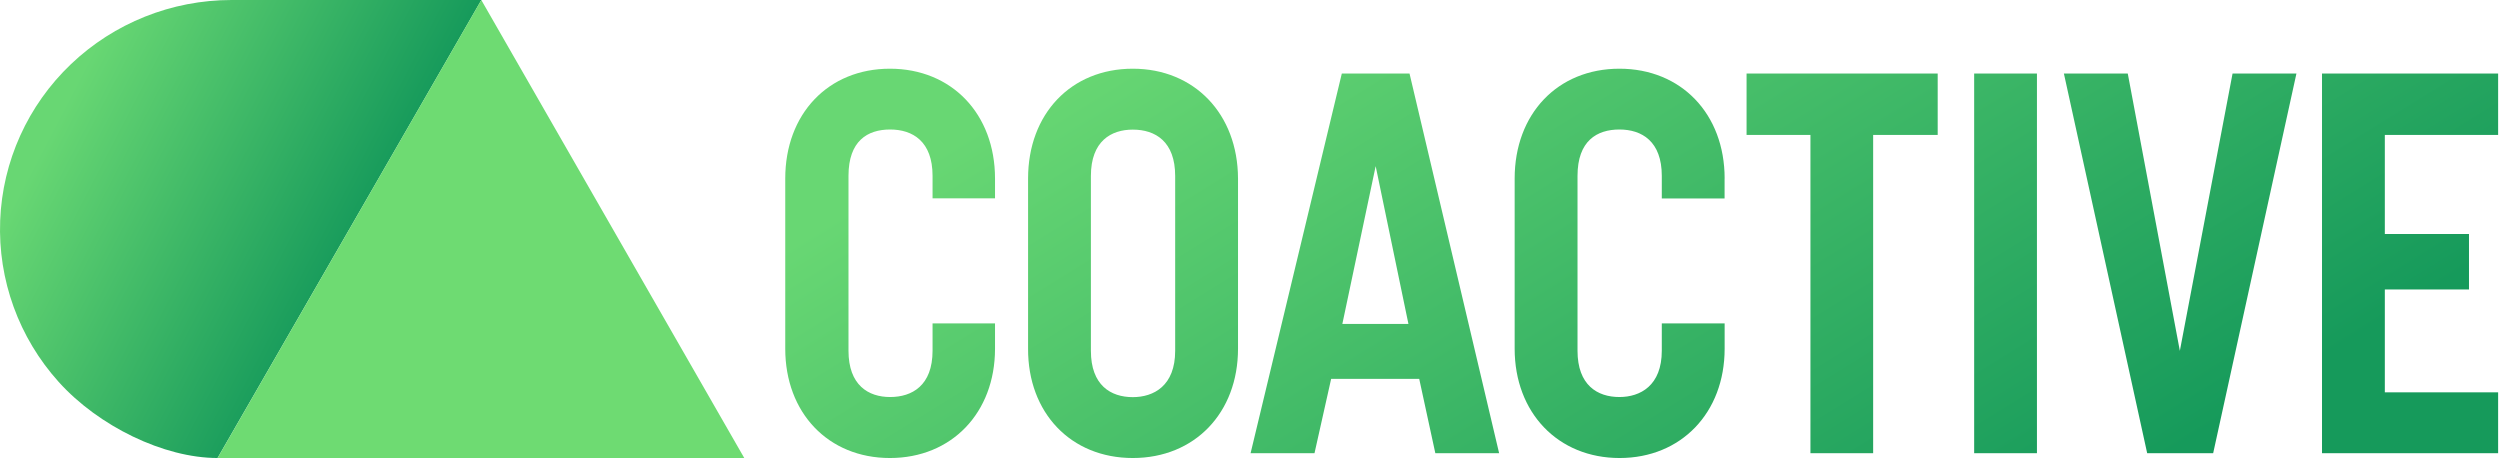
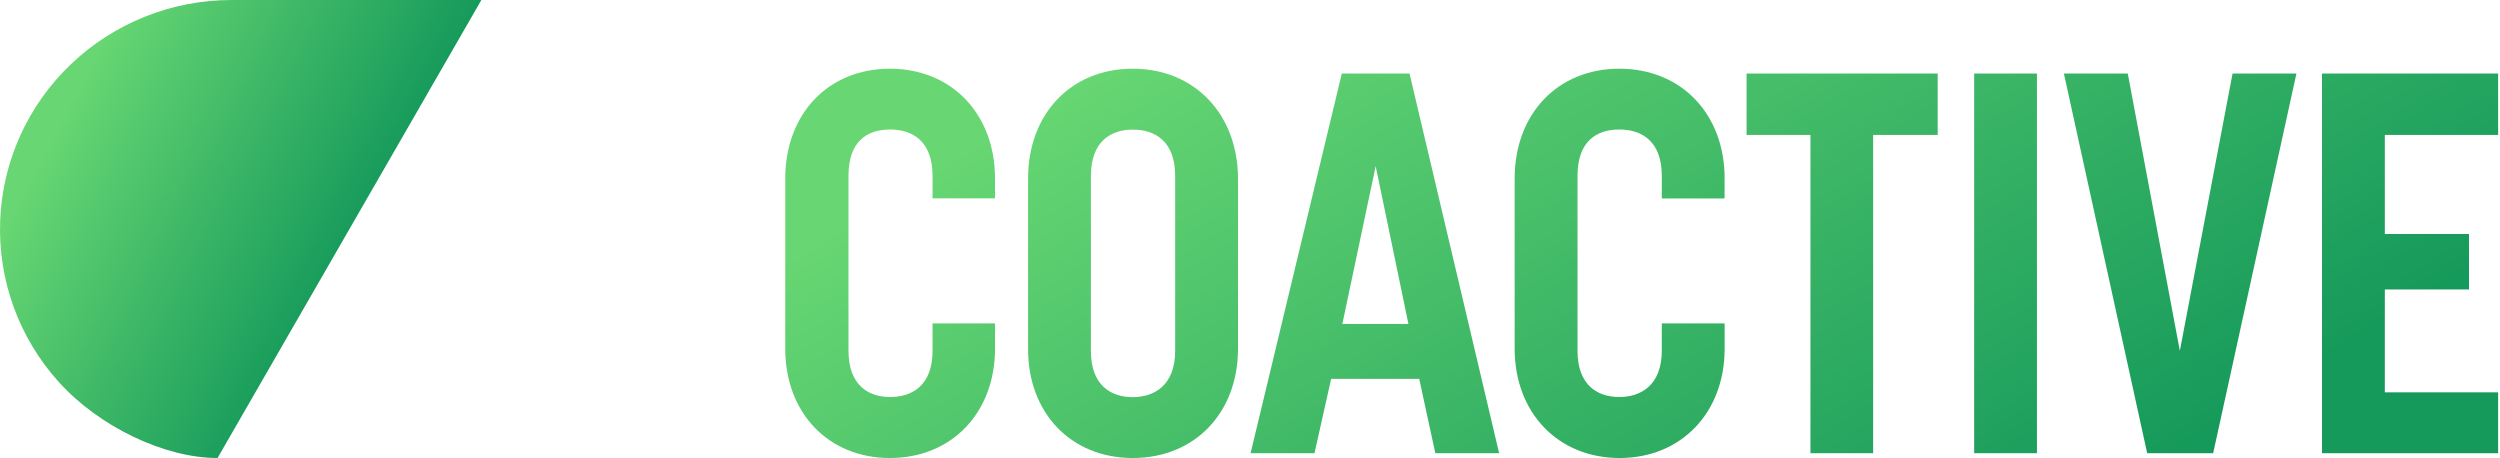
<svg xmlns="http://www.w3.org/2000/svg" width="131" height="24" viewBox="0 0 131 24" fill="none">
  <g clip-path="url(#clip0_414_285)">
    <path d="M91.518 3.853H101.535V7.069H98.153V23.747H94.867V7.069H91.52V3.853H91.518ZM103.444 3.853H106.736V23.747H103.446V3.853H103.444ZM90.368 9.356V10.399H87.078V9.214C87.078 7.407 86.035 6.786 84.857 6.786C83.679 6.786 82.662 7.379 82.662 9.214V18.378C82.662 20.182 83.703 20.804 84.857 20.804C85.948 20.804 87.078 20.21 87.078 18.378V16.946H90.371V18.273C90.371 21.628 88.091 24 84.866 24C81.641 24 79.368 21.628 79.368 18.273V9.356C79.368 5.967 81.619 3.6 84.857 3.6C88.095 3.6 90.371 5.967 90.371 9.356H90.368ZM116.986 3.853H120.333L115.97 23.747H112.512L108.148 3.853H111.495L114.224 18.384L116.986 3.853ZM124.965 7.069V12.26H129.375V15.168H124.965V20.557H130.902V23.747H121.673V3.853H130.902V7.069H124.965ZM52.139 9.351V10.394H48.866V9.214C48.866 7.407 47.825 6.786 46.642 6.786C45.46 6.786 44.461 7.379 44.461 9.214V18.378C44.461 20.182 45.499 20.804 46.642 20.804C47.786 20.804 48.866 20.21 48.866 18.378V16.946H52.139V18.273C52.139 21.628 49.867 24 46.632 24C43.396 24 41.147 21.628 41.147 18.273V9.356C41.147 5.967 43.398 3.6 46.632 3.6C49.865 3.6 52.139 5.967 52.139 9.356V9.351ZM61.579 18.384C61.579 20.217 60.456 20.81 59.358 20.81C58.204 20.81 57.163 20.189 57.163 18.384V9.22C57.163 7.386 58.232 6.792 59.358 6.792C60.541 6.792 61.579 7.414 61.579 9.22V18.384ZM59.358 3.6C56.12 3.6 53.871 5.967 53.871 9.356V18.273C53.86 21.628 56.109 24 59.358 24C62.607 24 64.872 21.628 64.872 18.273V9.356C64.861 5.967 62.581 3.6 59.358 3.6ZM70.339 16.975L72.085 8.706L73.802 16.975H70.339ZM70.311 3.853L65.531 23.747H68.88L69.752 19.852H74.367L75.211 23.747H78.554L73.859 3.853H70.311Z" fill="url(#paint0_linear_414_285)" />
    <path d="M25.224 0H12.135C8.996 0 5.98 1.206 3.719 3.361C1.457 5.517 0.129 8.454 0.009 11.559C-0.112 14.665 0.988 17.695 3.076 20.014C5.164 22.333 8.591 24 11.4 24L25.224 0Z" fill="url(#paint1_linear_414_285)" />
-     <path d="M25.22 0L11.4 24H39L25.22 0Z" fill="#6EDB72" />
  </g>
  <defs>
    <linearGradient id="paint0_linear_414_285" x1="130.8" y1="13.2" x2="105.873" y2="-27.075" gradientUnits="userSpaceOnUse">
      <stop stop-color="#169A5B" />
      <stop offset="1" stop-color="#68D773" />
    </linearGradient>
    <linearGradient id="paint1_linear_414_285" x1="15" y1="19.8" x2="2.43016e-06" y2="12" gradientUnits="userSpaceOnUse">
      <stop stop-color="#169A5B" />
      <stop offset="1" stop-color="#68D773" />
    </linearGradient>
    <clipPath id="clip0_414_285">
      <rect width="130.903" height="24" fill="white" />
    </clipPath>
  </defs>
</svg>